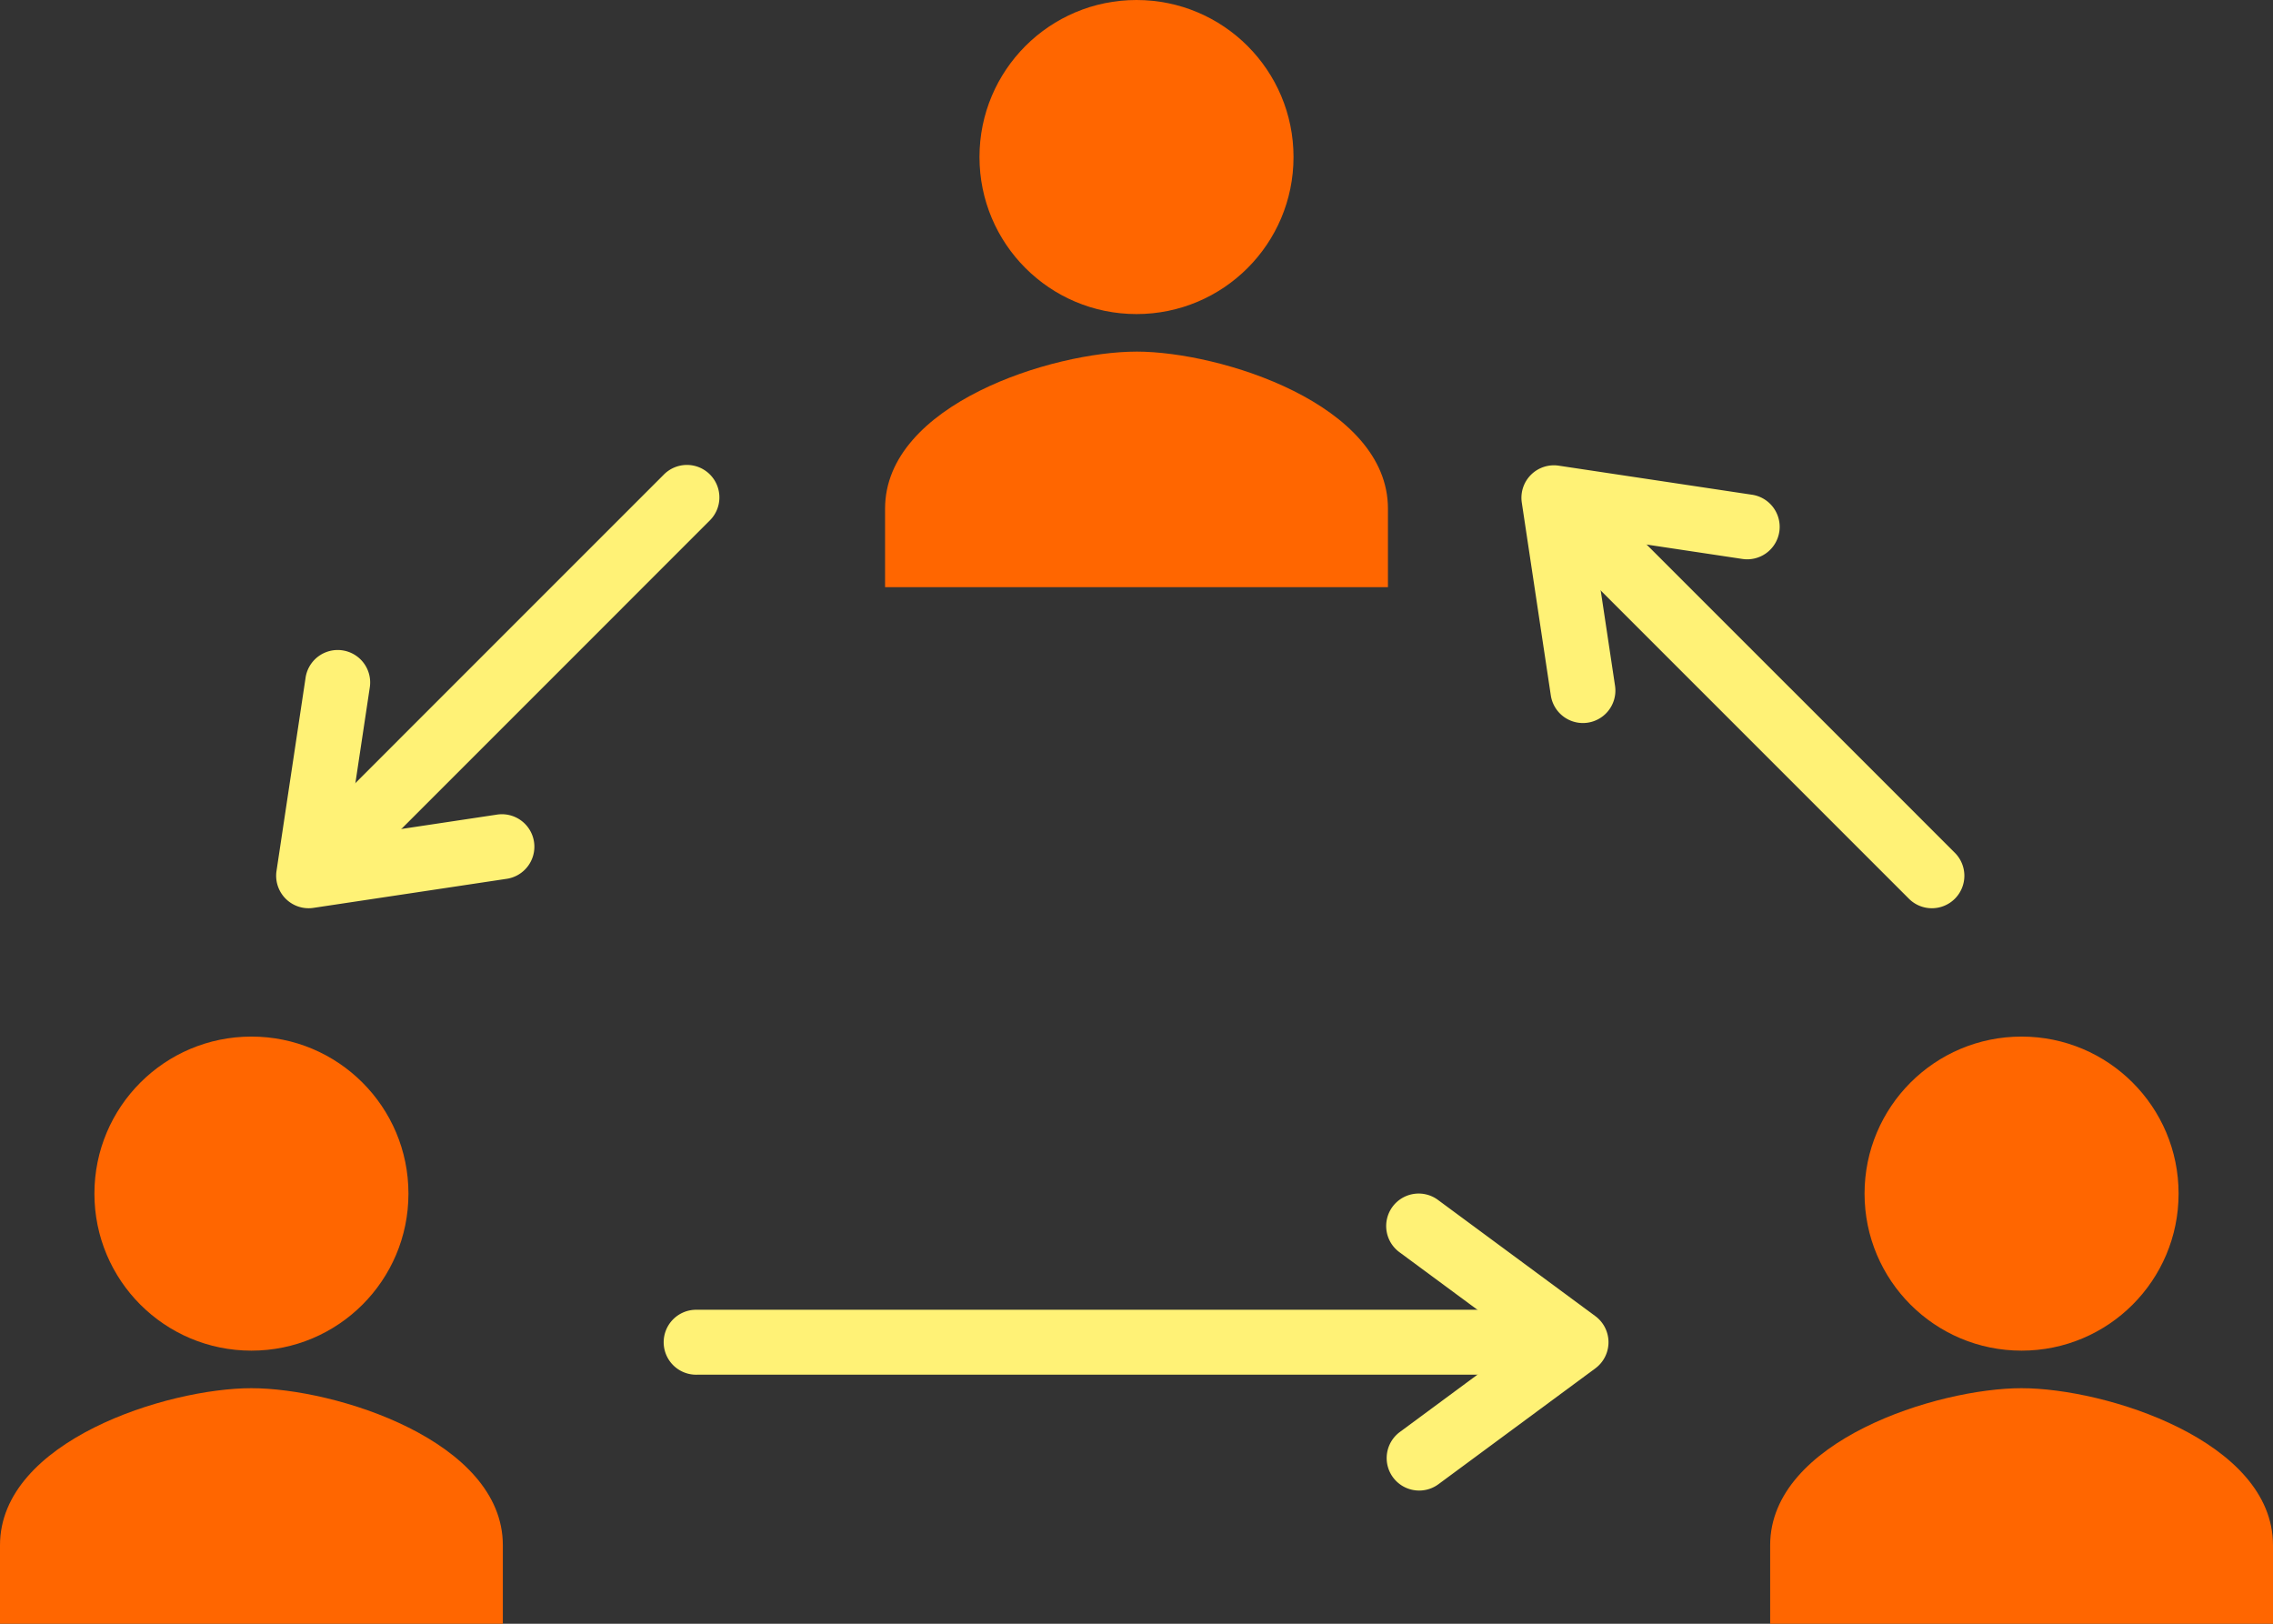
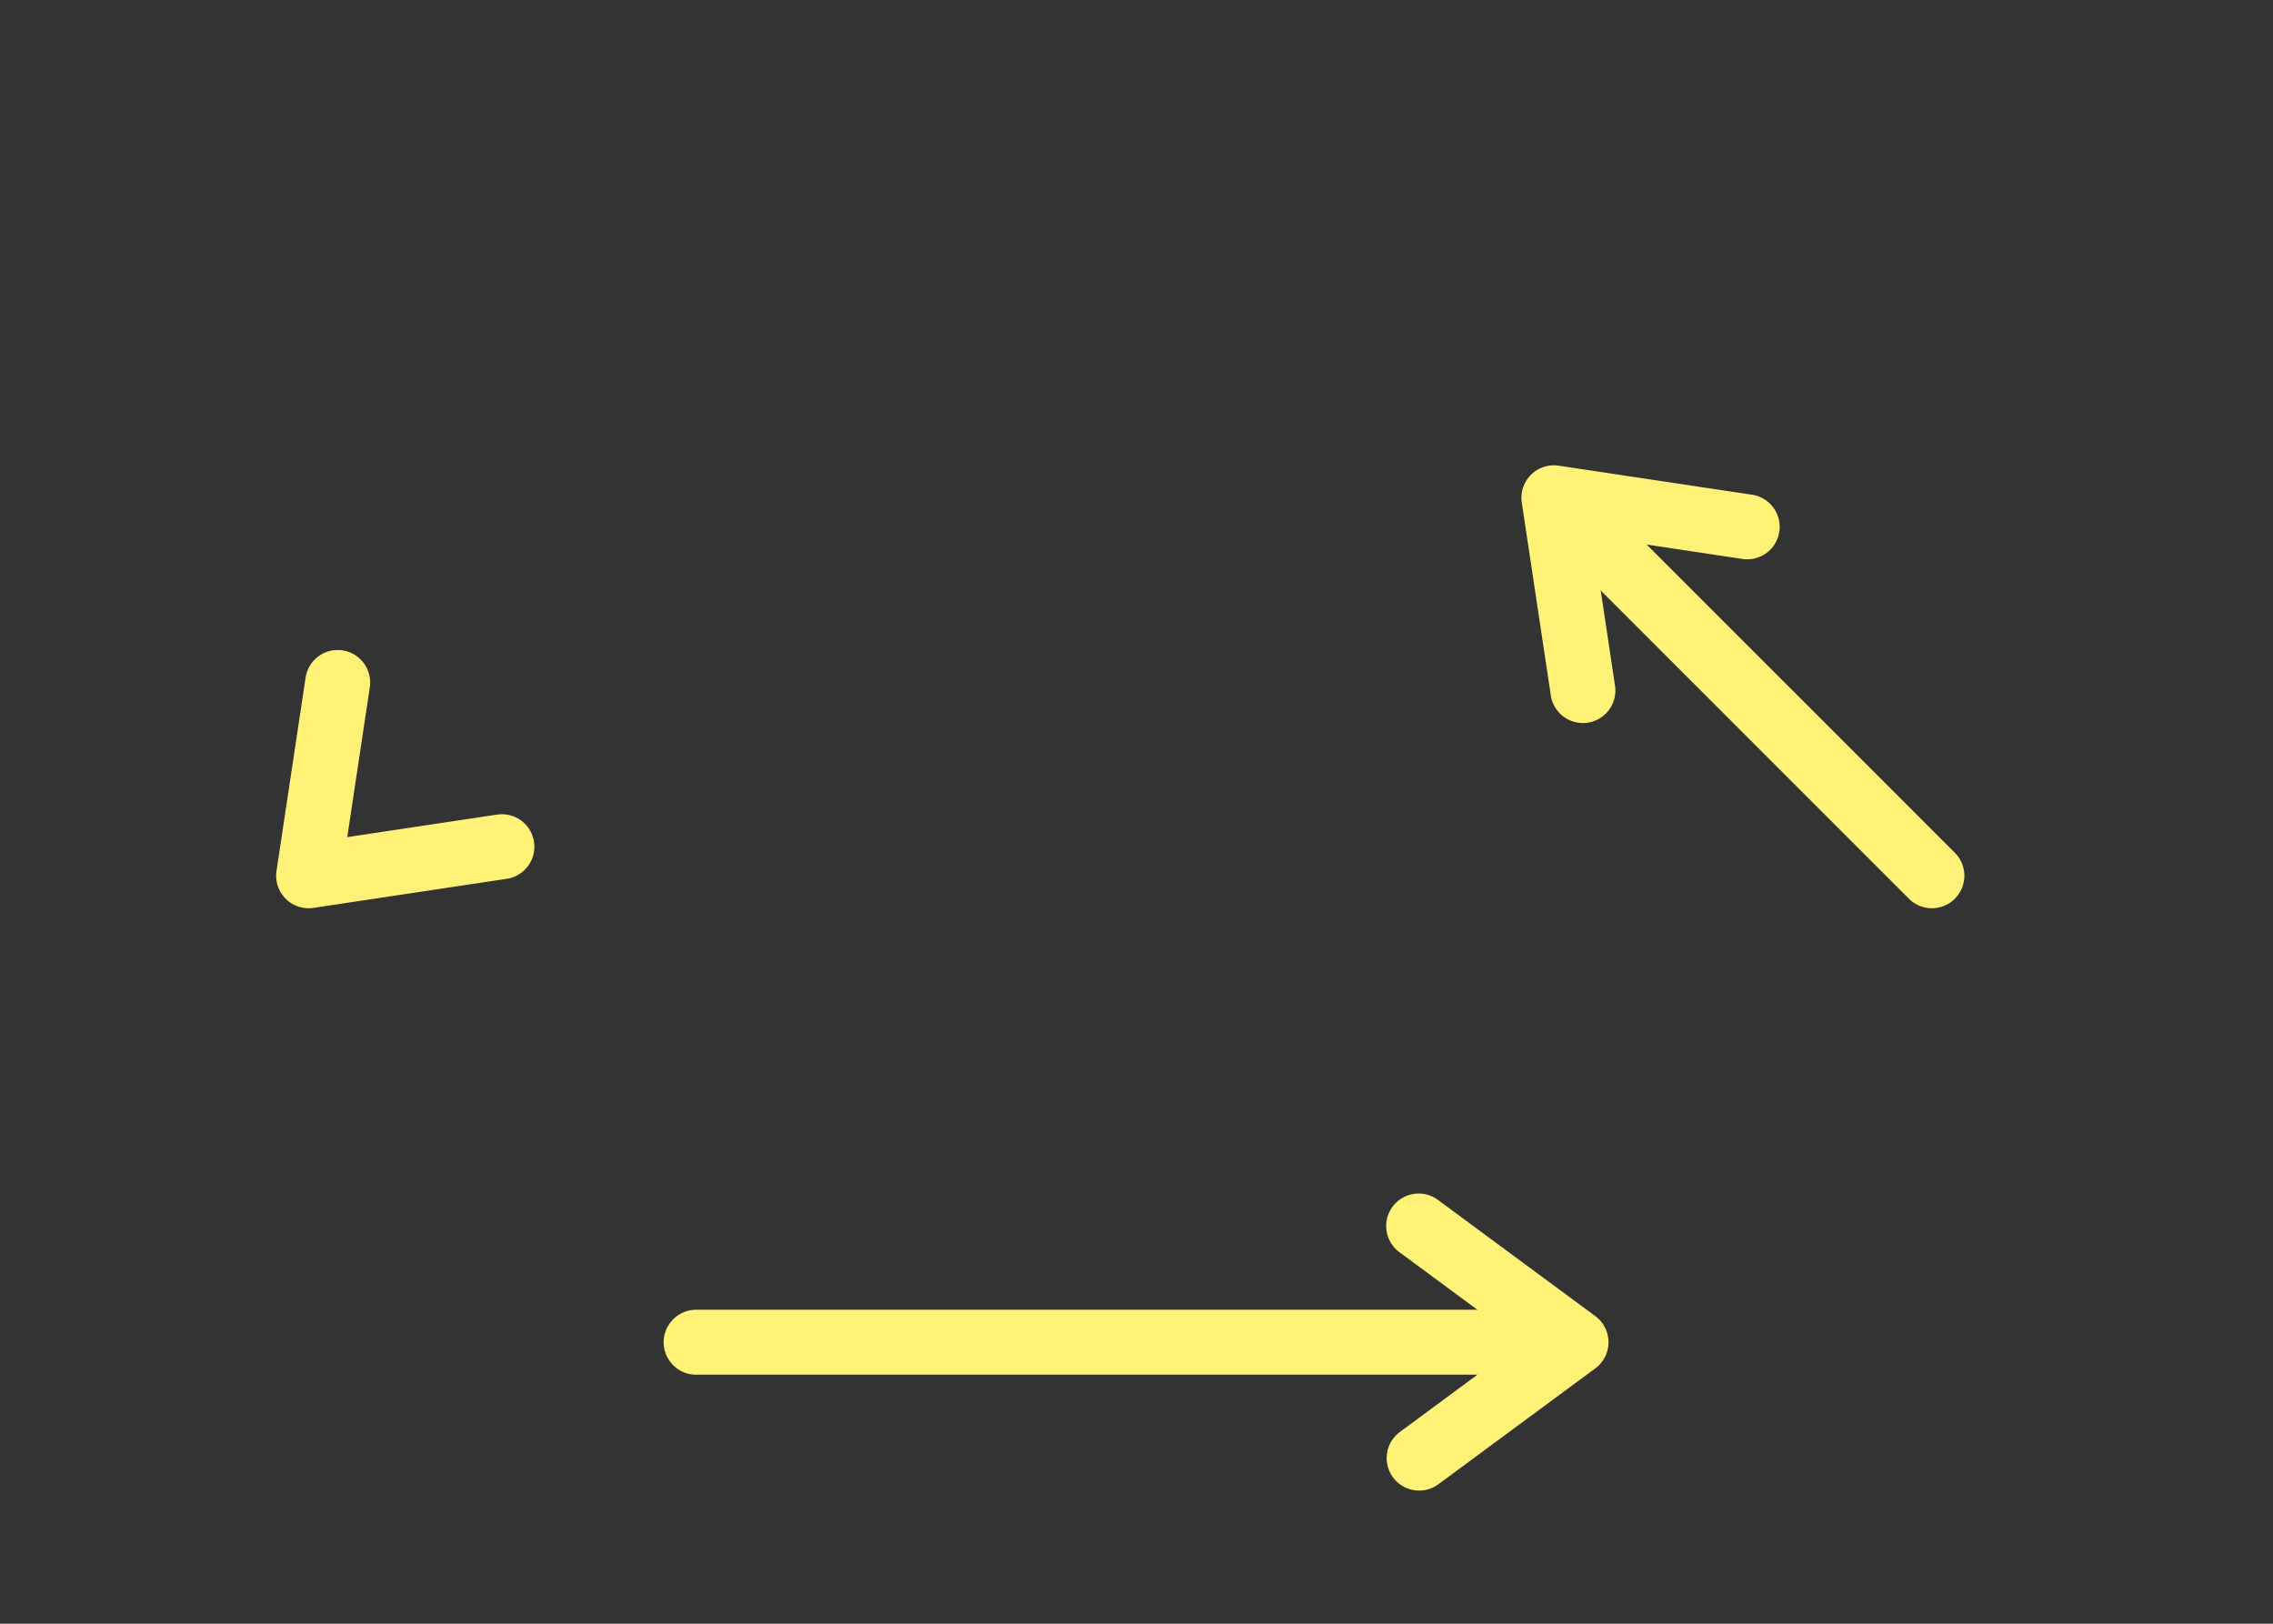
<svg xmlns="http://www.w3.org/2000/svg" id="_レイヤー_2" viewBox="0 0 112 80">
  <rect x="0" y="0" width="112" height="80" fill="#333333" stroke="none" />
  <defs>
    <style>.cls-2{fill:#fff276}</style>
  </defs>
  <g id="_レイヤー_1のコピー">
    <path style="fill:none" d="M0 0h112v80H0z" />
-     <path d="M56 15.474c4.275 0 7.737-3.462 7.737-7.737S60.275 0 56 0s-7.737 3.462-7.737 7.737 3.462 7.737 7.737 7.737Zm0 1.85c-4.135 0-12.389 2.591-12.389 7.736v3.869H68.39V25.06c0-5.145-8.254-7.737-12.389-7.737Zm43.611 49.221c4.275 0 7.737-3.462 7.737-7.737s-3.462-7.737-7.737-7.737-7.737 3.462-7.737 7.737 3.463 7.737 7.737 7.737Zm0 1.85c-4.134 0-12.388 2.591-12.388 7.737V80H112v-3.868c0-5.146-8.254-7.737-12.389-7.737Zm-87.222-1.85c4.274 0 7.737-3.462 7.737-7.737s-3.463-7.737-7.737-7.737-7.737 3.462-7.737 7.737 3.462 7.737 7.737 7.737Zm0 1.85C8.254 68.395 0 70.986 0 76.132V80h24.777v-3.868c0-5.146-8.254-7.737-12.388-7.737Z" style="fill:#f60" />
    <path class="cls-2" d="M69.932 73.438a1.599 1.599 0 0 1-.952-2.888l5.984-4.42-5.984-4.418a1.6 1.6 0 1 1 1.9-2.574l7.728 5.706a1.6 1.6 0 0 1 0 2.574l-7.728 5.706a1.59 1.59 0 0 1-.948.314Z" />
    <path class="cls-2" d="M77.26 67.73H34.342a1.6 1.6 0 1 1 0-3.199H77.26a1.6 1.6 0 1 1 0 3.2Zm.735-32.107a1.6 1.6 0 0 1-1.58-1.362l-1.43-9.498a1.6 1.6 0 0 1 1.82-1.82l9.5 1.428a1.6 1.6 0 1 1-.476 3.164l-7.356-1.106 1.106 7.356a1.6 1.6 0 0 1-1.584 1.838Z" />
    <path class="cls-2" d="M95.192 44.748c-.41 0-.818-.156-1.131-.468L75.718 25.937a1.6 1.6 0 1 1 2.262-2.263l18.344 18.343a1.6 1.6 0 0 1-1.132 2.731Zm-79.985 0a1.601 1.601 0 0 1-1.582-1.838l1.429-9.498a1.6 1.6 0 1 1 3.164.476l-1.107 7.356 7.357-1.106a1.6 1.6 0 1 1 .476 3.164l-9.5 1.428a1.566 1.566 0 0 1-.237.018Z" />
-     <path class="cls-2" d="M15.488 44.467a1.6 1.6 0 0 1-1.131-2.731L32.7 23.392a1.6 1.6 0 1 1 2.262 2.263L16.62 43.999a1.598 1.598 0 0 1-1.132.468Z" />
  </g>
</svg>